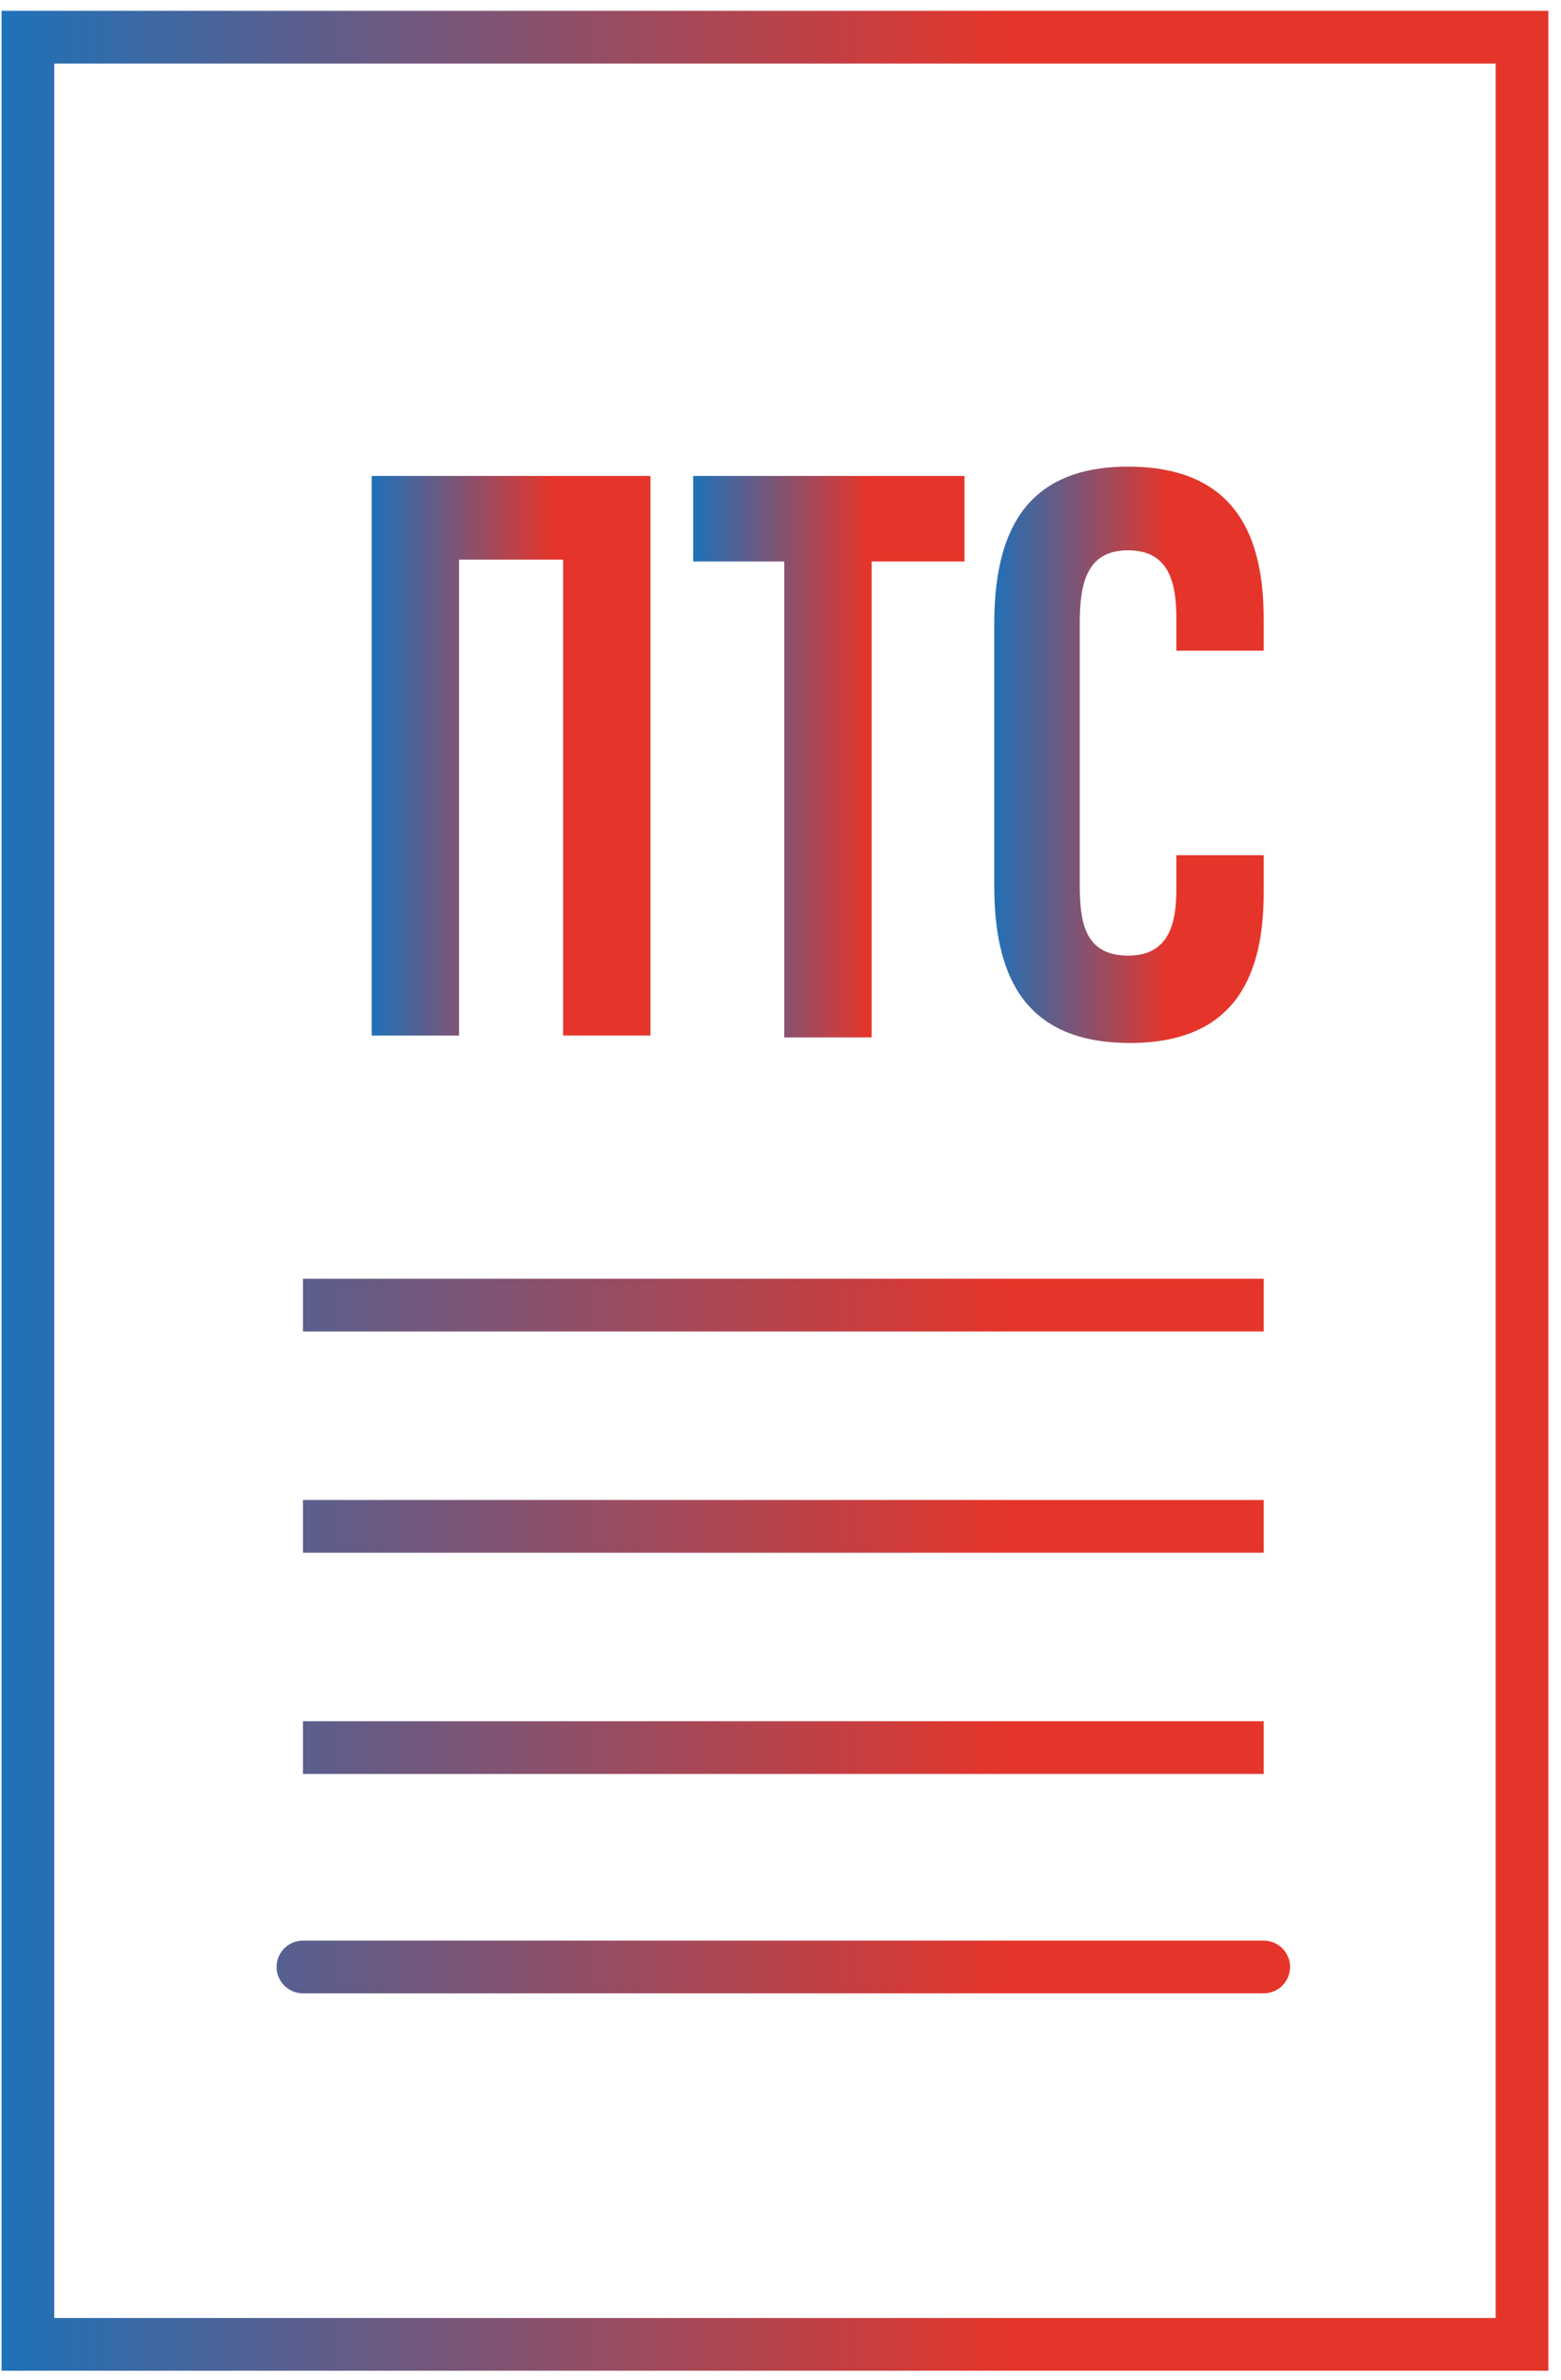
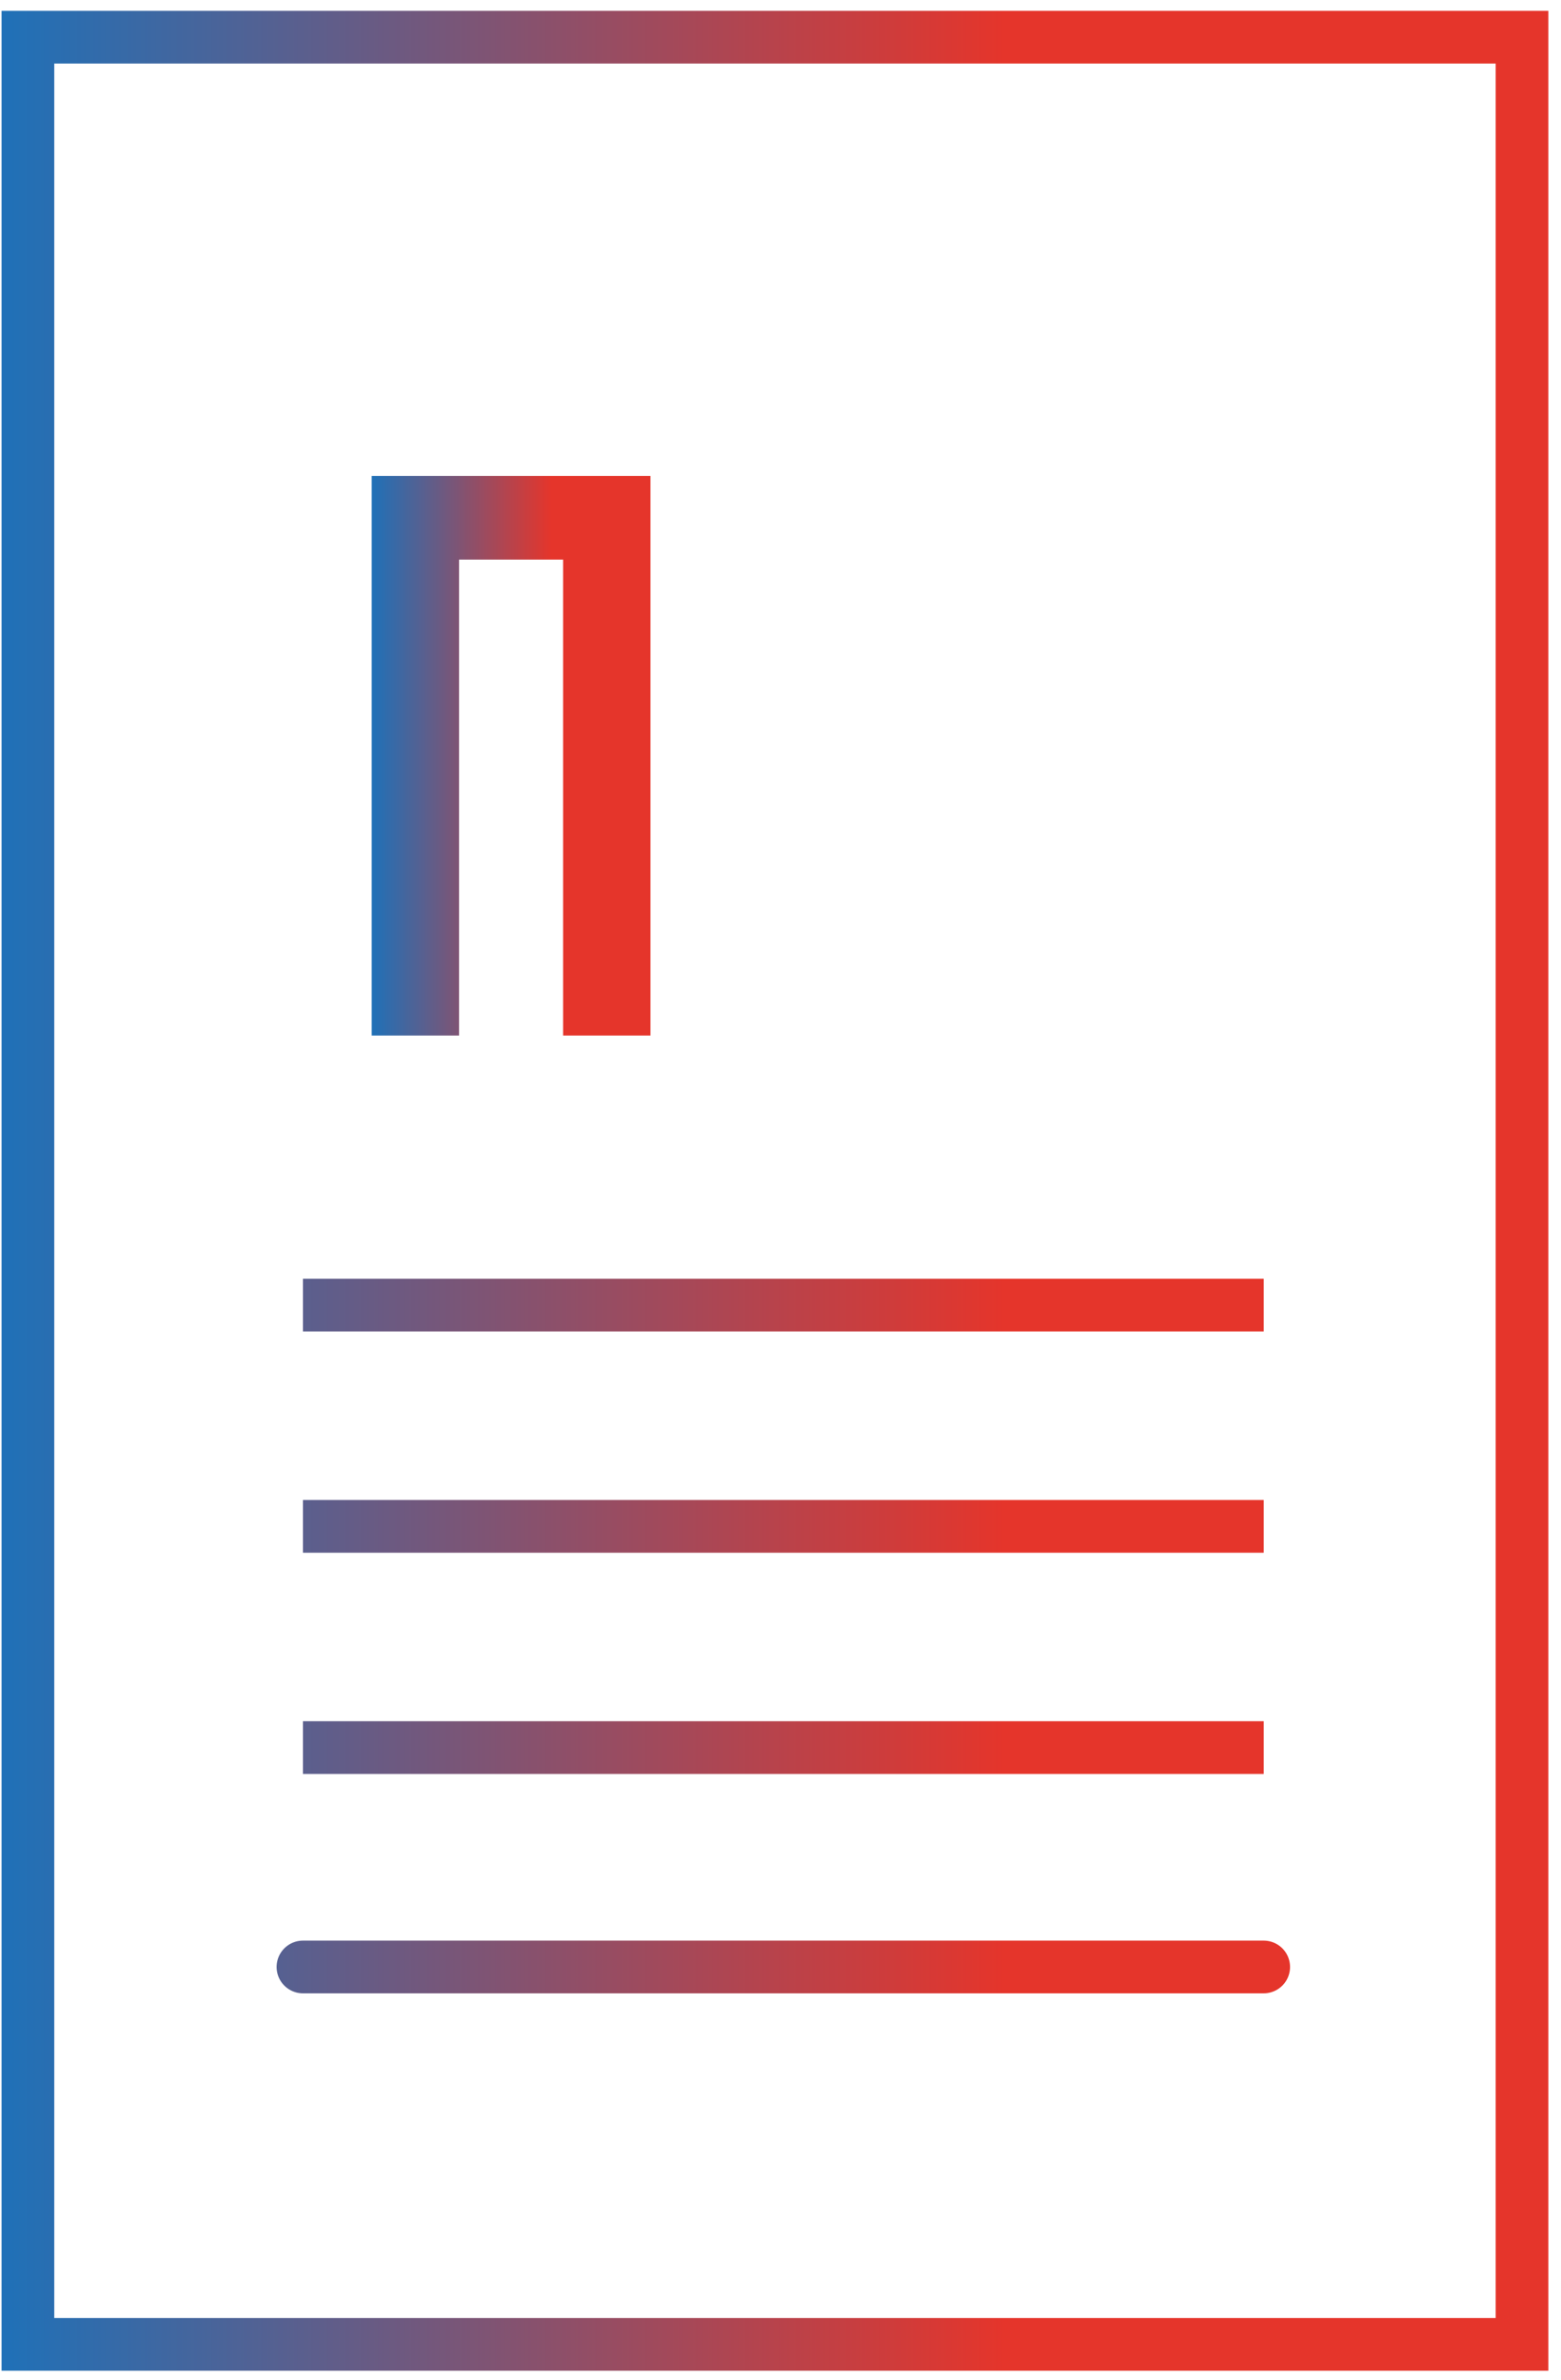
<svg xmlns="http://www.w3.org/2000/svg" width="84" height="128" viewBox="0 0 84 128" fill="none">
  <path d="M20.002 55.7V25.6H35.002V55.7H30.302V30.1H24.702V55.7H20.002Z" fill="url(#paint0_linear_429_29)" />
-   <path d="M46.902 30.2V55.8H42.202V30.2H37.302V25.6H51.902V30.2H46.902Z" fill="url(#paint1_linear_429_29)" />
-   <path d="M68.002 46.2V48C68.002 52.3 66.602 56.1 60.802 56.1C54.902 56.1 53.502 52.2 53.502 47.6V33.6C53.502 29 54.902 25.1 60.702 25.1C66.602 25.1 68.002 29 68.002 33.3V35H63.302V33.3C63.302 31.5 63.002 29.6 60.702 29.6C58.402 29.6 58.102 31.5 58.102 33.6V47.5C58.102 49.5 58.302 51.4 60.702 51.4C62.902 51.4 63.302 49.7 63.302 47.8V46H68.002V46.2Z" fill="url(#paint2_linear_429_29)" />
  <path d="M16.302 105.8H68.002M81.902 126.1H1.502V2H81.902V126.1ZM16.302 70.2H68.002H16.302ZM16.302 82.1H68.002H16.302ZM16.302 94H68.002H16.302Z" stroke="url(#paint3_linear_429_29)" stroke-width="2.835" stroke-miterlimit="10" stroke-linecap="round" />
  <defs>
    <linearGradient id="paint0_linear_429_29" x1="19.991" y1="40.671" x2="34.944" y2="40.671" gradientUnits="userSpaceOnUse">
      <stop stop-color="#1F71B8" />
      <stop offset="0.648" stop-color="#E5352B" />
    </linearGradient>
    <linearGradient id="paint1_linear_429_29" x1="37.266" y1="40.671" x2="51.843" y2="40.671" gradientUnits="userSpaceOnUse">
      <stop stop-color="#1F71B8" />
      <stop offset="0.648" stop-color="#E5352B" />
    </linearGradient>
    <linearGradient id="paint2_linear_429_29" x1="53.411" y1="40.652" x2="67.968" y2="40.652" gradientUnits="userSpaceOnUse">
      <stop stop-color="#1F71B8" />
      <stop offset="0.648" stop-color="#E5352B" />
    </linearGradient>
    <linearGradient id="paint3_linear_429_29" x1="0.101" y1="64.082" x2="83.361" y2="64.082" gradientUnits="userSpaceOnUse">
      <stop stop-color="#1F71B8" />
      <stop offset="0.648" stop-color="#E5352B" />
    </linearGradient>
  </defs>
</svg>